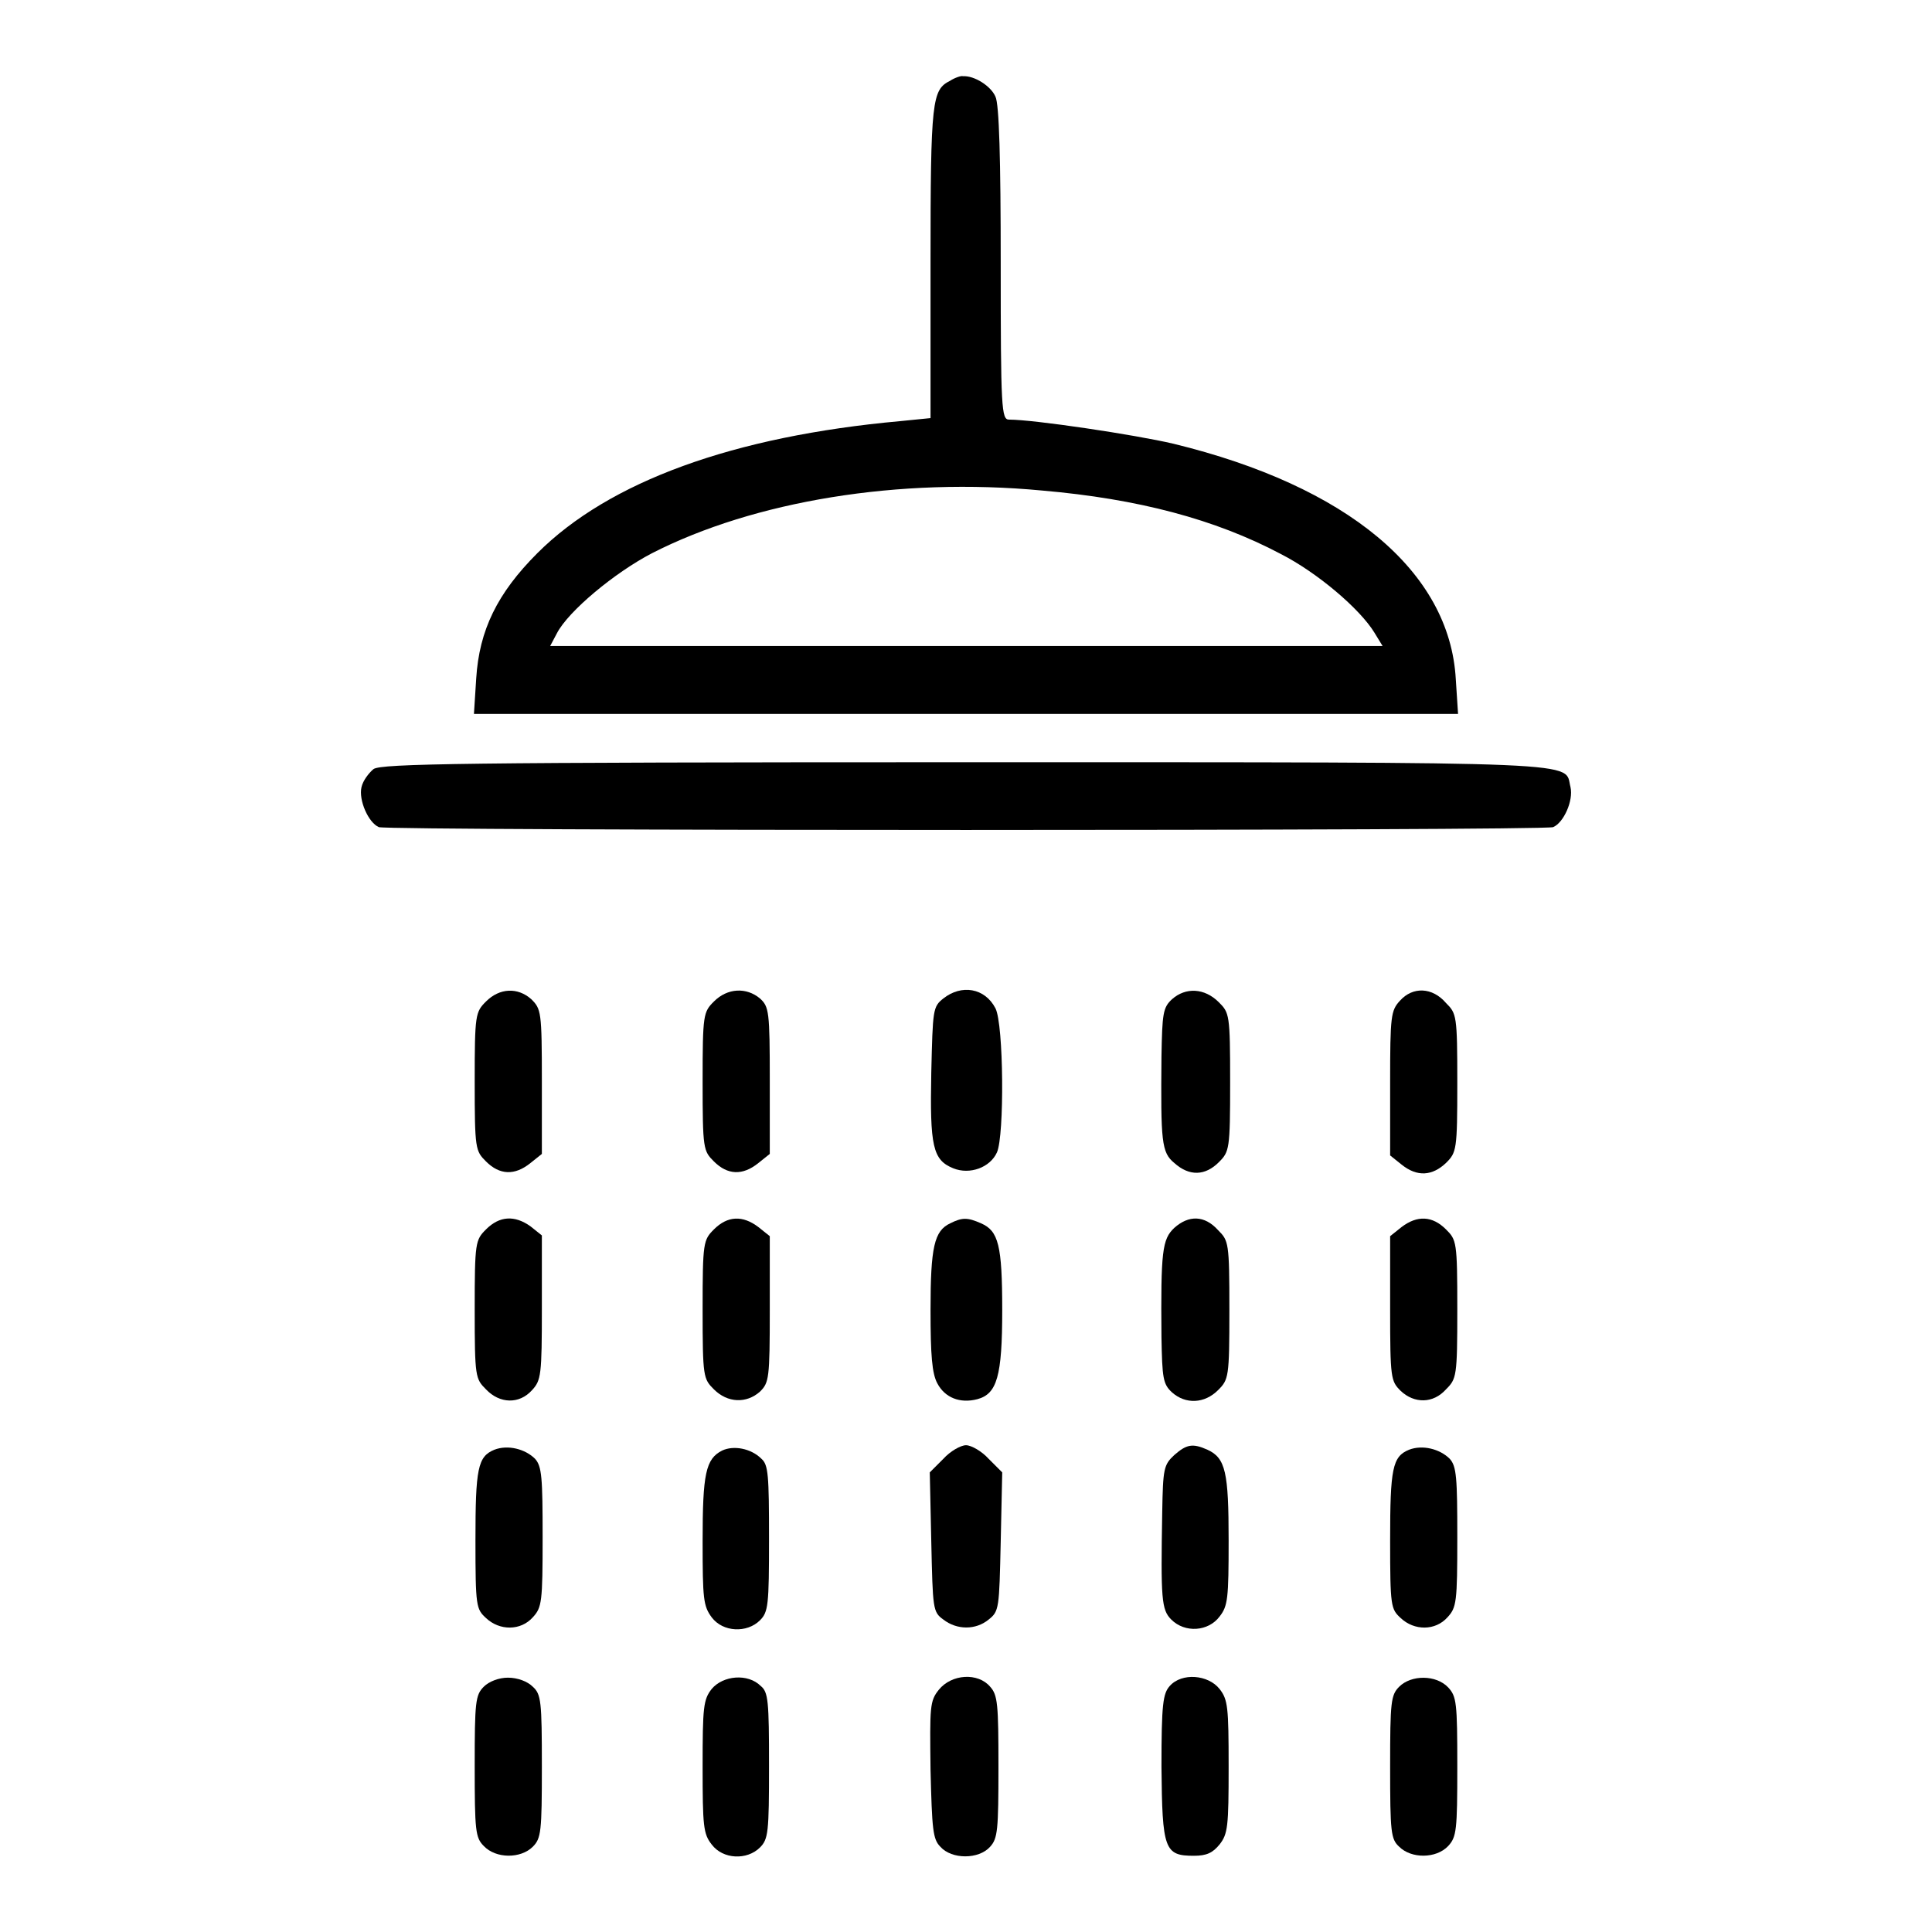
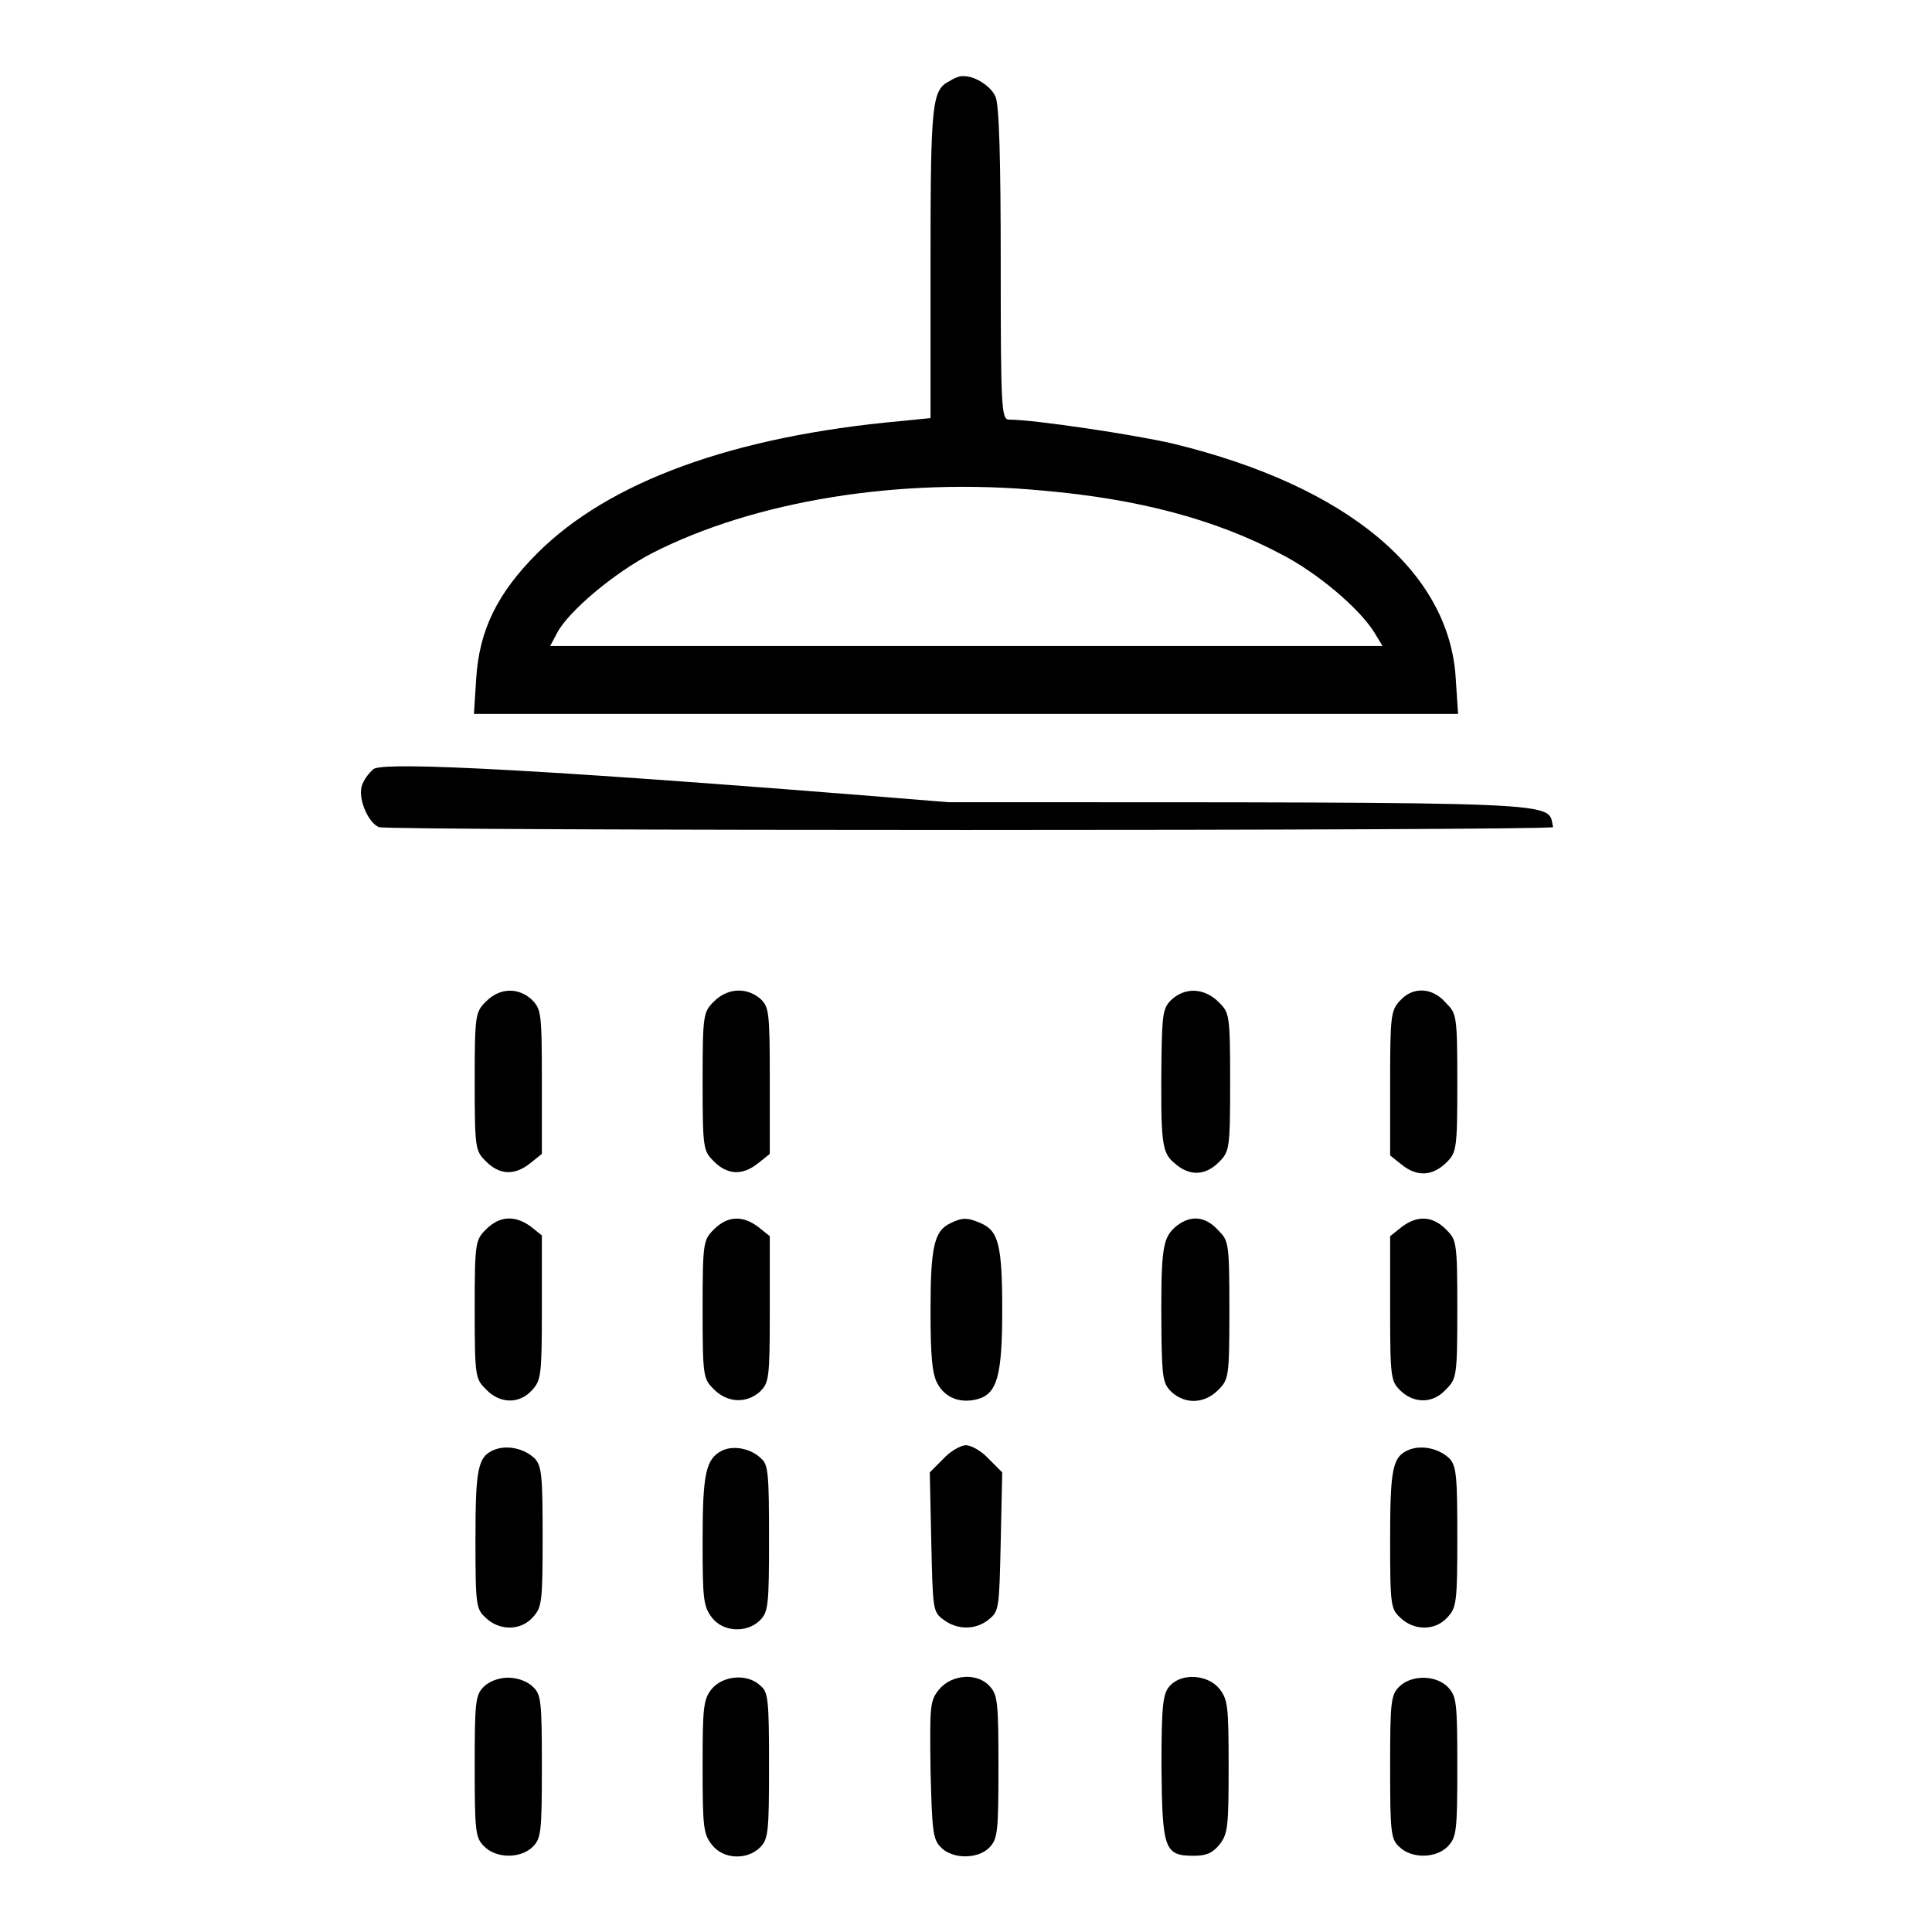
<svg xmlns="http://www.w3.org/2000/svg" version="1.1" x="0px" y="0px" viewBox="0 0 256 256" enable-background="new 0 0 256 256" xml:space="preserve">
  <g>
    <g>
      <g>
        <path fill="#000000" d="M125.9,10.7c-2.4,1.2-2.6,2.5-2.6,24.1v20.6l-4,0.4c-22.1,2-38.6,8-48.1,17.5c-5.3,5.3-7.7,10.2-8.1,16.6l-0.3,4.7H128h65.2l-0.3-4.6c-0.8-14.3-14.4-25.6-37.4-31.2c-5.1-1.2-18.5-3.2-21.8-3.2c-1,0-1.1-1.4-1.1-20.7c0-13.8-0.2-21.1-0.7-22.1c-0.6-1.4-2.8-2.8-4.3-2.7C127.4,10,126.5,10.3,125.9,10.7z M138.1,65c12.7,1.1,22.9,3.8,31.6,8.4c4.9,2.5,10.5,7.3,12.4,10.4l1.1,1.8H128H72.9l0.9-1.7c1.5-2.9,7.6-8,12.6-10.6C99.9,66.4,119.1,63.2,138.1,65z" />
-         <path fill="#000000" d="M49.5,101.9c-0.6,0.5-1.4,1.5-1.6,2.4c-0.4,1.7,0.9,4.7,2.3,5.3c1.3,0.5,154.3,0.5,155.6,0c1.4-0.6,2.7-3.5,2.3-5.3c-0.9-3.4,4-3.3-80.1-3.3C60.9,101,50.6,101.2,49.5,101.9z" />
+         <path fill="#000000" d="M49.5,101.9c-0.6,0.5-1.4,1.5-1.6,2.4c-0.4,1.7,0.9,4.7,2.3,5.3c1.3,0.5,154.3,0.5,155.6,0c-0.9-3.4,4-3.3-80.1-3.3C60.9,101,50.6,101.2,49.5,101.9z" />
        <path fill="#000000" d="M64.4,132.7c-1.4,1.4-1.5,1.7-1.5,10.6c0,9,0.1,9.2,1.5,10.6c1.8,1.8,3.8,1.9,5.9,0.2l1.5-1.2v-9.6c0-9.3-0.1-9.6-1.4-10.9C68.6,130.8,66.2,130.9,64.4,132.7z" />
        <path fill="#000000" d="M94.6,132.7c-1.4,1.4-1.5,1.7-1.5,10.6c0,9,0.1,9.2,1.5,10.6c1.8,1.8,3.8,1.9,5.9,0.2l1.5-1.2v-9.7c0-9.2-0.1-9.8-1.3-10.9C98.9,130.8,96.4,130.9,94.6,132.7z" />
-         <path fill="#000000" d="M125,132.3c-1.4,1.1-1.4,1.5-1.6,9.8c-0.2,9.8,0.2,11.6,2.9,12.7c2.2,0.9,4.9-0.1,5.8-2.1c1-2.2,0.9-17-0.2-19.1C130.5,130.9,127.4,130.4,125,132.3z" />
        <path fill="#000000" d="M155.3,132.4c-1.2,1.1-1.3,1.9-1.4,7.6c-0.1,11.3,0,12.7,1.7,14.1c2,1.8,4.1,1.7,5.9-0.1c1.4-1.4,1.5-1.7,1.5-10.6c0-9-0.1-9.2-1.5-10.6C159.6,130.9,157.1,130.8,155.3,132.4z" />
        <path fill="#000000" d="M185.5,132.6c-1.2,1.3-1.3,2-1.3,10.9v9.6l1.5,1.2c2.1,1.7,4.1,1.5,5.9-0.2c1.4-1.4,1.5-1.7,1.5-10.6c0-9-0.1-9.2-1.5-10.6C189.8,130.8,187.2,130.7,185.5,132.6z" />
        <path fill="#000000" d="M64.4,162.9c-1.4,1.4-1.5,1.7-1.5,10.6c0,9,0.1,9.2,1.5,10.6c1.8,1.9,4.4,2,6.1,0.1c1.2-1.3,1.3-2,1.3-10.9v-9.6l-1.5-1.2C68.2,161,66.2,161.1,64.4,162.9z" />
        <path fill="#000000" d="M94.6,162.9c-1.4,1.4-1.5,1.7-1.5,10.6c0,9,0.1,9.2,1.5,10.6c1.8,1.8,4.3,1.9,6.1,0.3c1.2-1.2,1.3-1.7,1.3-10.9v-9.7l-1.5-1.2C98.4,161,96.4,161.1,94.6,162.9z" />
        <path fill="#000000" d="M125.9,162.1c-2.1,1-2.6,3.1-2.6,11.5c0,6,0.2,8.4,0.9,9.7c1,1.9,3,2.7,5.3,2.1c2.6-0.7,3.3-3,3.3-11.8c0-8.6-0.5-10.5-2.8-11.5C128.2,161.3,127.5,161.3,125.9,162.1z" />
        <path fill="#000000" d="M155.6,162.7c-1.6,1.5-1.8,3.1-1.7,14.5c0.1,5.4,0.2,6.2,1.4,7.3c1.8,1.6,4.3,1.5,6.1-0.3c1.4-1.4,1.5-1.7,1.5-10.6c0-9-0.1-9.2-1.5-10.6C159.6,161,157.5,161,155.6,162.7z" />
        <path fill="#000000" d="M185.7,162.6l-1.5,1.2v9.6c0,9.3,0.1,9.6,1.4,10.9c1.8,1.7,4.3,1.7,6-0.2c1.4-1.4,1.5-1.7,1.5-10.6c0-9-0.1-9.2-1.5-10.6C189.8,161.1,187.8,161,185.7,162.6z" />
        <path fill="#000000" d="M65.5,192.1c-2.2,0.9-2.5,2.5-2.5,12c0,8.8,0.1,9.1,1.4,10.3c1.8,1.7,4.6,1.7,6.2-0.1c1.2-1.3,1.3-2,1.3-10.6c0-7.9-0.1-9.4-1-10.4C69.6,192,67.3,191.4,65.5,192.1z" />
        <path fill="#000000" d="M95.7,192.2c-2.2,1.1-2.6,3.1-2.6,12c0,7.7,0.1,8.6,1.2,10.1c1.5,2,4.7,2.1,6.4,0.4c1.1-1.1,1.2-2,1.2-10.8c0-8.5-0.1-9.8-1-10.6C99.5,191.9,97.2,191.5,95.7,192.2z" />
        <path fill="#000000" d="M125,193.3l-1.8,1.8l0.2,9.2c0.2,8.9,0.2,9.3,1.6,10.3c1.8,1.4,4.3,1.4,6,0c1.4-1.1,1.4-1.5,1.6-10.3l0.2-9.2l-1.8-1.8c-0.9-1-2.3-1.8-3-1.8S125.9,192.3,125,193.3z" />
-         <path fill="#000000" d="M155.6,192.8c-1.4,1.3-1.5,1.8-1.6,7.6c-0.2,11.5-0.1,12.9,1.2,14.2c1.8,1.8,4.9,1.6,6.4-0.4c1.1-1.4,1.2-2.4,1.2-10.1c0-9-0.4-10.9-2.8-12C158,191.2,157.2,191.4,155.6,192.8z" />
        <path fill="#000000" d="M186.7,192.1c-2.2,0.9-2.5,2.5-2.5,12c0,8.8,0.1,9.1,1.4,10.3c1.8,1.7,4.6,1.7,6.2-0.1c1.2-1.3,1.3-2,1.3-10.6c0-7.9-0.1-9.4-1-10.4C190.8,192,188.5,191.4,186.7,192.1z" />
        <path fill="#000000" d="M64.1,223.5c-1.1,1.1-1.2,2-1.2,10.5c0,8.6,0.1,9.5,1.2,10.6c1.6,1.7,4.9,1.7,6.5,0.1c1.1-1.1,1.2-2,1.2-10.6c0-8.7-0.1-9.6-1.2-10.6c-0.7-0.7-2-1.2-3.3-1.2C66.1,222.3,64.8,222.8,64.1,223.5z" />
        <path fill="#000000" d="M94.3,223.8c-1.1,1.4-1.2,2.4-1.2,10.3c0,7.9,0.1,8.9,1.2,10.3c1.5,2,4.7,2.1,6.4,0.4c1.1-1.1,1.2-2,1.2-10.8c0-8.6-0.1-9.8-1.1-10.6C99.1,221.7,95.8,222,94.3,223.8z" />
        <path fill="#000000" d="M124.4,223.9c-1.2,1.5-1.2,2.2-1.1,10.6c0.2,7.9,0.3,9.2,1.3,10.2c1.5,1.7,5.1,1.7,6.6,0c1-1.1,1.1-2.2,1.1-10.6c0-8.3-0.1-9.5-1.1-10.6C129.6,221.6,126.1,221.8,124.4,223.9z" />
        <path fill="#000000" d="M155,223.4c-0.9,1-1.1,2.4-1.1,10.7c0.1,11,0.4,11.8,4.3,11.8c1.7,0,2.5-0.4,3.4-1.5c1.1-1.4,1.2-2.4,1.2-10.3s-0.1-8.9-1.2-10.3C160.1,221.9,156.6,221.6,155,223.4z" />
        <path fill="#000000" d="M185.4,223.5c-1.1,1.1-1.2,2-1.2,10.6c0,8.7,0.1,9.6,1.2,10.6c1.6,1.6,4.9,1.6,6.5-0.1c1.1-1.2,1.2-2.1,1.2-10.5c0-8.5-0.1-9.3-1.2-10.5C190.3,221.9,187,221.9,185.4,223.5z" />
      </g>
    </g>
  </g>
</svg>